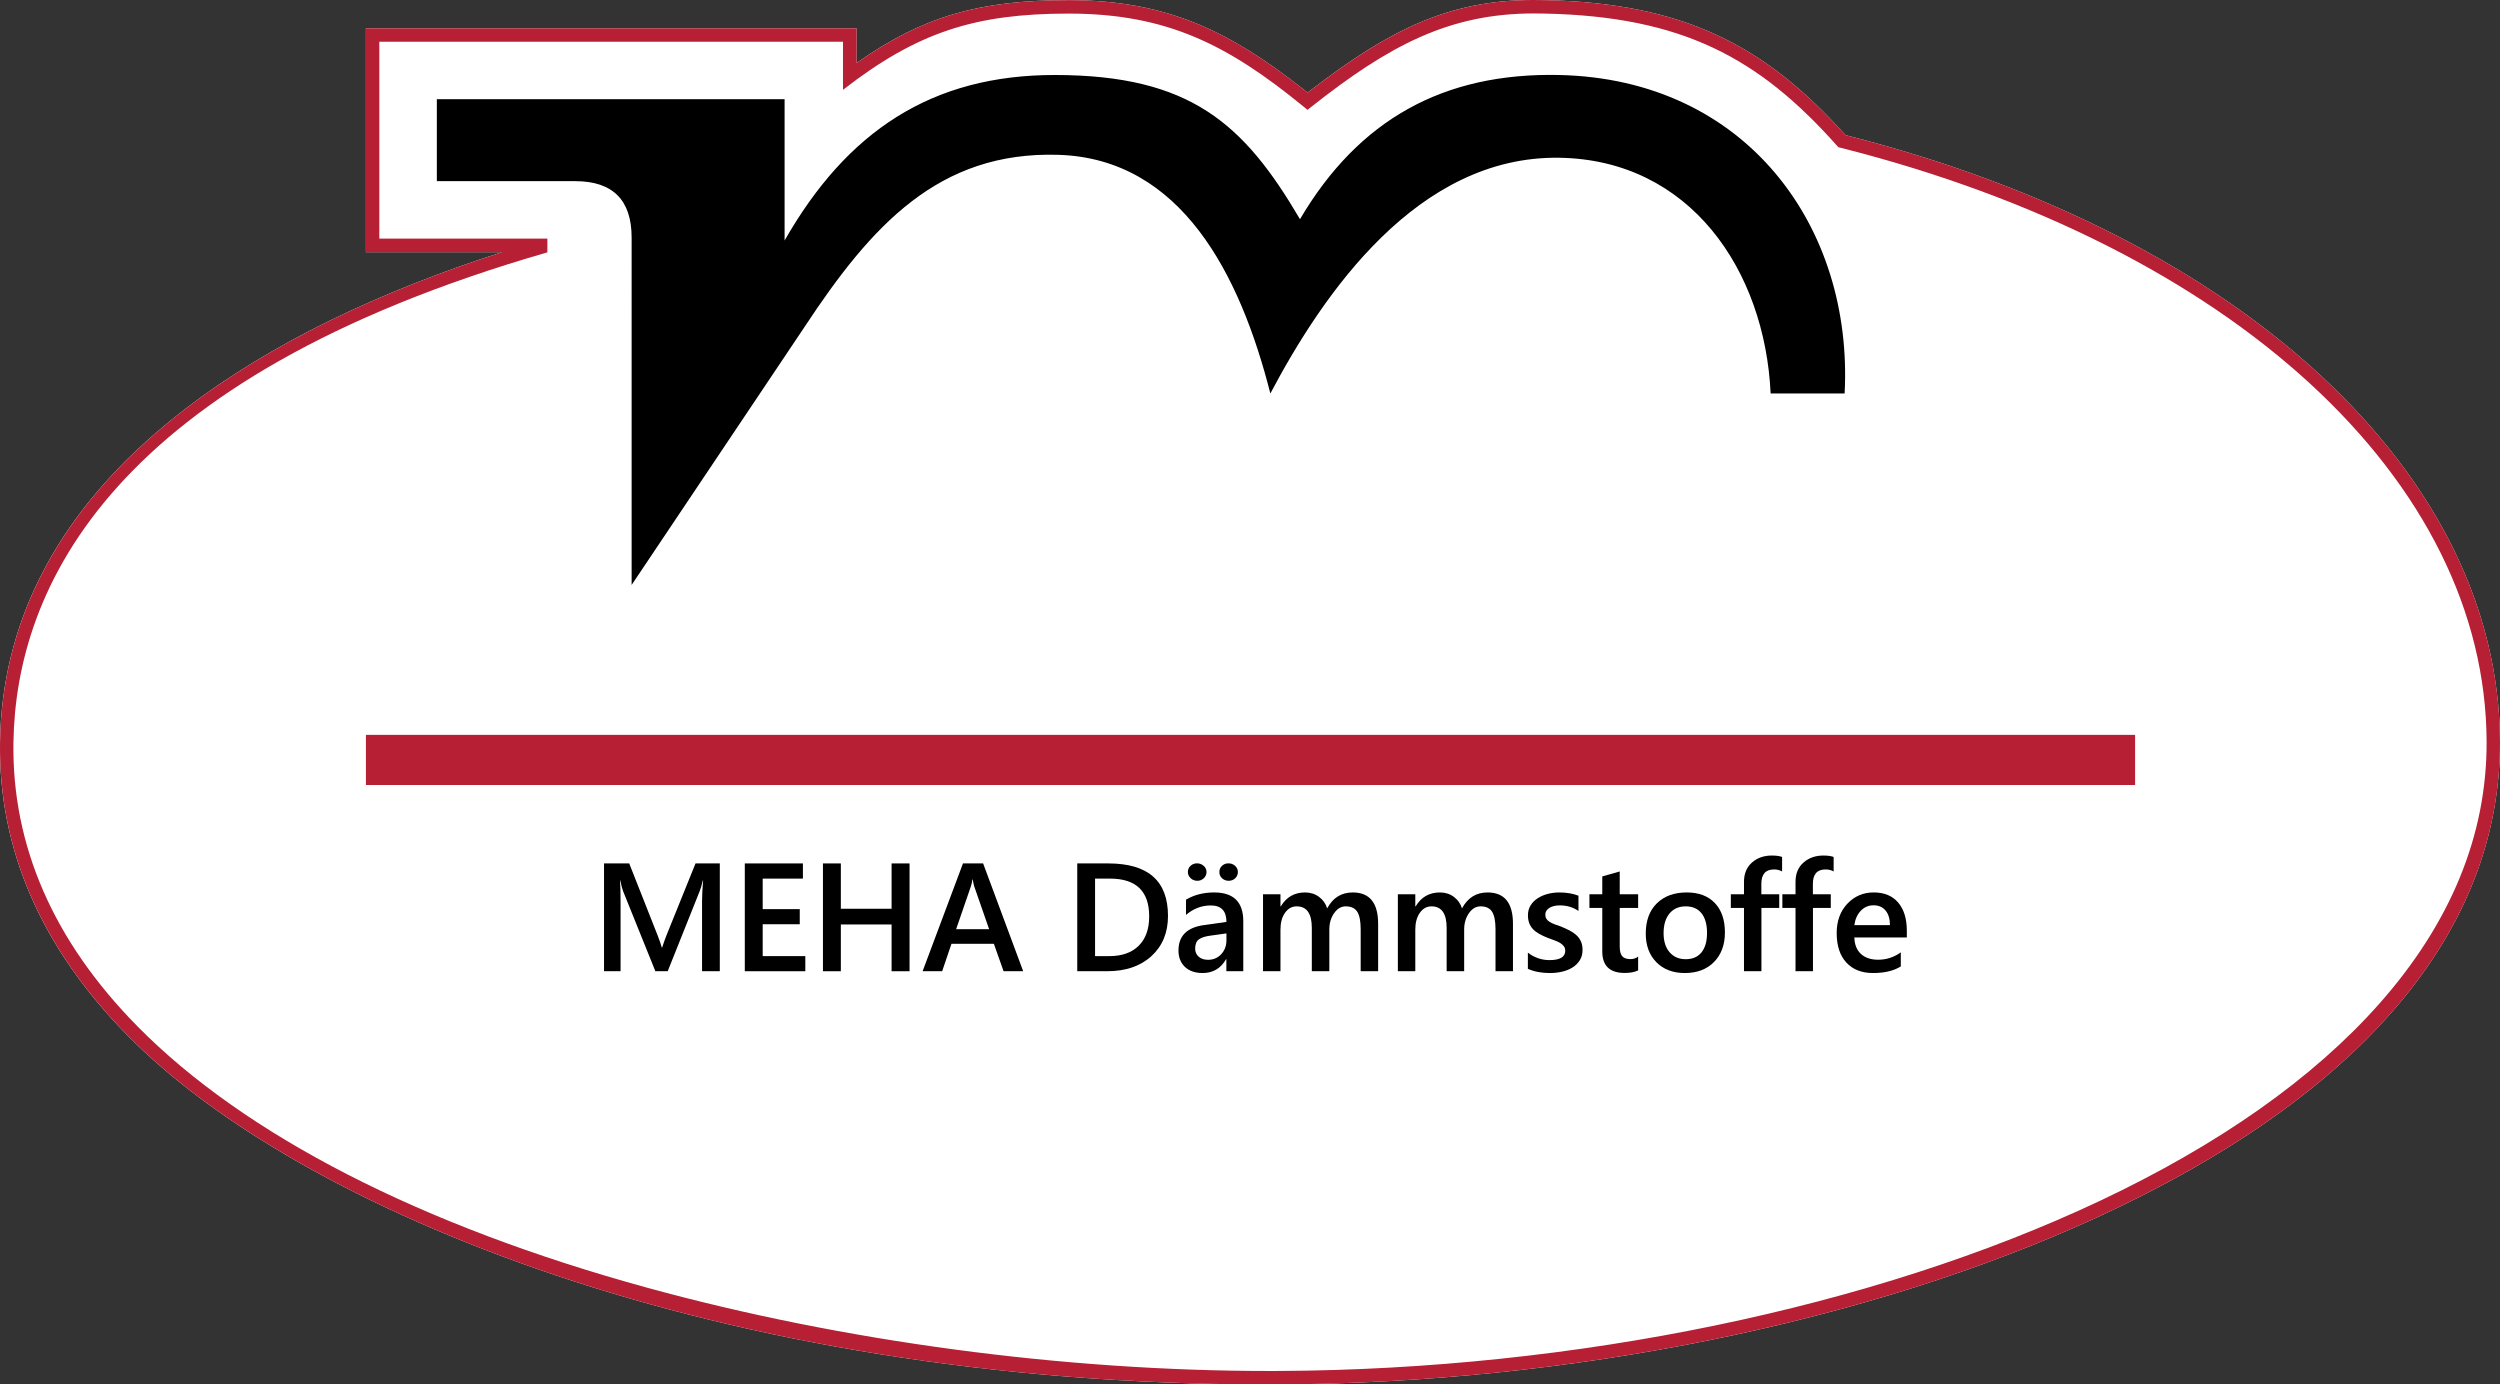
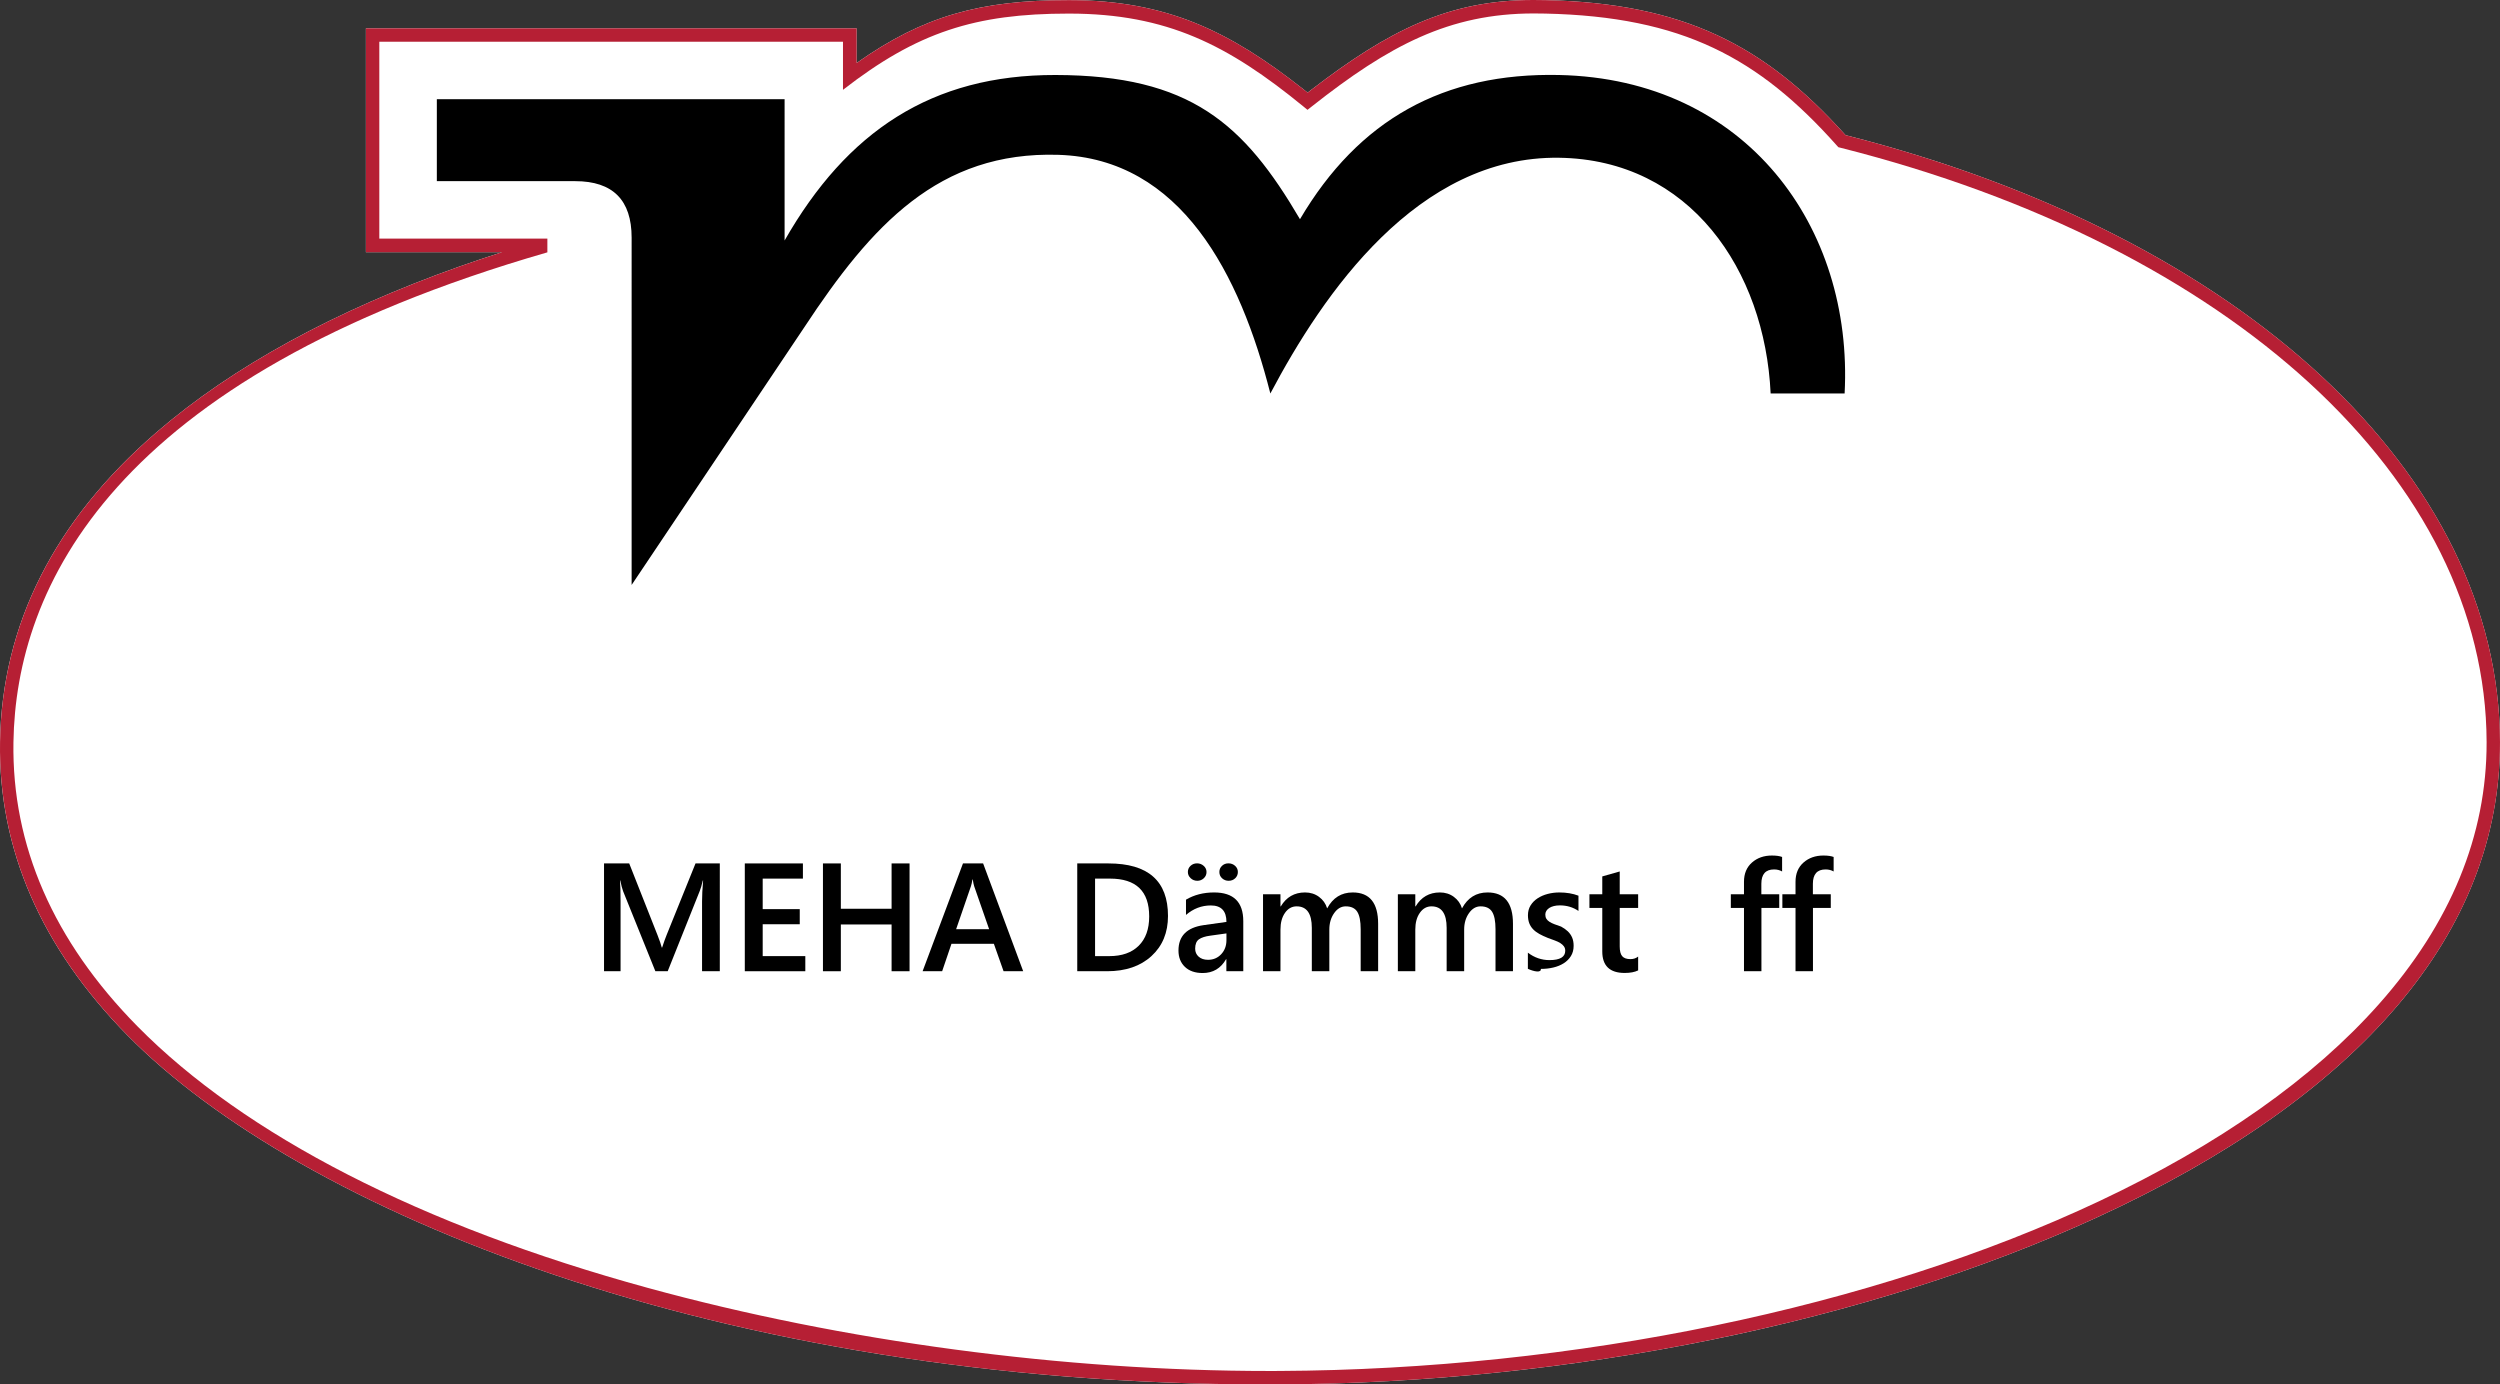
<svg xmlns="http://www.w3.org/2000/svg" version="1.1" id="schrift" x="0px" y="0px" viewBox="0 0 500 276.888" style="enable-background:new 0 0 500 276.888;" xml:space="preserve">
  <rect x="0" y="0" width="500" height="276.888" fill="#333333" stroke="none" />
  <style type="text/css">
	.st0{fill:#FFFFFF;}
	.st1{fill:#B61F34;}
</style>
  <g>
-     <path class="st0" d="M368.05,29.539l-0.396-0.1l-0.274-0.309c-15.618-17.544-30.884-25.81-58.338-26.413   c-0.776-0.017-1.542-0.026-2.297-0.026c-16.879,0-28.916,6.382-44.409,18.613l-0.844,0.666l-0.829-0.679   C245.602,8.976,233.375,2.761,213.94,2.718h-0.238c-18.672,0-30.288,3.718-45.114,15.249V8.349H75.855v39.375h33.612v2.745   C22.141,75.671,3.171,117.624,2.68,148.449c-0.33,20.652,8,39.751,24.756,56.768c21.497,21.832,56.805,39.937,102.107,52.358   c39.093,10.719,83.238,16.622,124.301,16.622c0.666,0,1.319-0.002,1.98-0.005c59.075-0.283,118.869-12.667,164.05-33.975   c23.909-11.277,42.716-24.528,55.898-39.386c14.338-16.159,21.586-33.79,21.541-52.401   C497.183,96.004,446.444,49.336,368.05,29.539z" />
    <path class="st0" d="M369.518,27.136l-0.417-0.107l-0.289-0.32c-15.817-17.505-32.001-26.073-59.715-26.68   C308.272,0.01,307.458,0,306.656,0c-17.023,0-29.018,6.175-44.255,17.85l-0.88,0.674l-0.871-0.686   C245.93,6.233,233.271,0.069,213.947,0.03h-0.252c-17.712,0-29.043,3.168-42.378,12.574V5.661H73.178v44.773h27.238   c-2.912,0.933-5.736,1.886-8.489,2.856c-25.001,8.881-45.391,20.03-60.602,33.148c-20.41,17.602-30.949,38.452-31.324,61.97   c-0.34,21.4,8.248,41.151,25.528,58.702c34.202,34.734,117.903,69.78,227.794,69.778c0.831,0,1.678-0.003,2.513-0.007   c58.327-0.279,117.917-12.442,163.489-33.372c52.863-24.279,80.757-57.158,80.666-95.084   C499.861,94.967,448.647,47.358,369.518,27.136z" />
  </g>
  <path d="M87.367,19.843h69.552V48.1c12.467-21.823,29.414-33.15,54.172-33.101c27,0.049,37.698,9.743,48.904,28.842  c11.751-19.927,28.707-29.341,51.831-28.842c37.459,0.806,58.854,30.413,57.098,63.699h-14.795  c-1.153-24.677-16.145-46.77-42.304-47.148c-28.306-0.41-47.142,27.086-57.754,47.148c-6.051-23.822-17.826-46.972-42.395-47.733  c-23.925-0.74-37.385,14.109-50.787,34.449l-34.563,51.575V47.527c0-7.5-3.743-11.295-11.287-11.295H87.367V19.843z" />
  <g>
    <path d="M143.96,194.246h-3.549v-13.953c0-1.143,0.07-2.541,0.211-4.196h-0.06c-0.221,0.942-0.416,1.62-0.586,2.03l-6.436,16.119   h-2.466l-6.45-15.998c-0.18-0.471-0.371-1.187-0.571-2.151h-0.06c0.08,0.863,0.12,2.271,0.12,4.225v13.923h-3.308v-21.561h5.037   l5.669,14.36c0.431,1.103,0.712,1.924,0.842,2.465h0.075c0.371-1.133,0.672-1.974,0.902-2.526l5.774-14.299h4.856V194.246z" />
    <path d="M161.063,194.246H148.96v-21.561h11.622v3.037h-8.044v6.105h7.412v3.022h-7.412v6.375h8.525L161.063,194.246   L161.063,194.246z" />
    <path d="M181.91,194.246h-3.593v-9.352h-10.149v9.352h-3.578v-21.561h3.578v9.066h10.149v-9.066h3.593V194.246z" />
    <path d="M204.638,194.246h-3.924l-1.94-5.488h-8.48l-1.864,5.488h-3.91l8.074-21.561h4.03L204.638,194.246z M197.826,185.841   l-2.992-8.6c-0.09-0.281-0.185-0.732-0.285-1.354h-0.06c-0.09,0.572-0.19,1.023-0.301,1.354l-2.962,8.6H197.826z" />
    <path d="M215.45,194.246v-21.561h6.225c7.949,0,11.924,3.503,11.924,10.51c0,3.328-1.103,6.002-3.308,8.021   c-2.205,2.02-5.163,3.03-8.871,3.03L215.45,194.246L215.45,194.246z M219.013,175.722v15.502h2.857   c2.516,0,4.473-0.691,5.871-2.075s2.097-3.338,2.097-5.864c0-5.042-2.611-7.563-7.834-7.563H219.013z" />
    <path d="M248.656,194.246h-3.383v-2.406h-0.06c-1.064,1.845-2.622,2.766-4.677,2.766c-1.514,0-2.699-0.41-3.556-1.233   c-0.857-0.822-1.285-1.909-1.285-3.262c0-2.907,1.674-4.601,5.022-5.082l4.572-0.646c0-2.195-1.044-3.293-3.128-3.293   c-1.835,0-3.489,0.632-4.962,1.895v-3.052c1.624-0.962,3.498-1.443,5.624-1.443c3.889,0,5.833,1.914,5.833,5.743V194.246z    M239.469,176.158c-0.521,0-0.968-0.173-1.338-0.519c-0.371-0.346-0.556-0.759-0.556-1.24c0-0.491,0.178-0.902,0.534-1.233   c0.356-0.331,0.789-0.496,1.3-0.496s0.955,0.167,1.331,0.503c0.376,0.337,0.564,0.745,0.564,1.226c0,0.491-0.18,0.907-0.541,1.248   C240.402,175.987,239.97,176.158,239.469,176.158z M245.289,186.682l-3.233,0.451c-1.002,0.13-1.757,0.374-2.263,0.729   c-0.507,0.357-0.76,0.98-0.76,1.873c0,0.651,0.233,1.185,0.699,1.601s1.09,0.625,1.872,0.625c1.063,0,1.941-0.374,2.639-1.121   c0.697-0.747,1.046-1.686,1.046-2.819L245.289,186.682L245.289,186.682z M245.723,176.158c-0.5,0-0.934-0.165-1.299-0.496   c-0.367-0.331-0.55-0.752-0.55-1.263c0-0.491,0.175-0.902,0.526-1.233c0.351-0.331,0.777-0.496,1.279-0.496   c0.53,0,0.98,0.167,1.345,0.503c0.367,0.337,0.55,0.745,0.55,1.226c0,0.491-0.175,0.907-0.526,1.248   C246.695,175.987,246.255,176.158,245.723,176.158z" />
    <path d="M275.624,194.246h-3.488v-8.39c0-1.614-0.228-2.782-0.684-3.503c-0.456-0.722-1.225-1.083-2.308-1.083   c-0.912,0-1.686,0.456-2.323,1.369c-0.638,0.912-0.955,2.005-0.955,3.277v8.33h-3.503v-8.676c0-2.867-1.013-4.3-3.037-4.3   c-0.942,0-1.717,0.431-2.323,1.293c-0.607,0.863-0.91,1.98-0.91,3.353v8.33h-3.488V178.85h3.488v2.435h0.061   c1.113-1.865,2.731-2.796,4.856-2.796c1.063,0,1.992,0.293,2.79,0.88c0.797,0.586,1.34,1.356,1.631,2.308   c1.144-2.126,2.847-3.187,5.113-3.187c3.388,0,5.082,2.09,5.082,6.269v9.487H275.624z" />
    <path d="M302.591,194.246h-3.488v-8.39c0-1.614-0.228-2.782-0.684-3.503c-0.456-0.722-1.225-1.083-2.308-1.083   c-0.912,0-1.686,0.456-2.323,1.369c-0.637,0.912-0.955,2.005-0.955,3.277v8.33h-3.503v-8.676c0-2.867-1.013-4.3-3.037-4.3   c-0.942,0-1.717,0.431-2.323,1.293c-0.607,0.863-0.91,1.98-0.91,3.353v8.33h-3.488V178.85h3.488v2.435h0.061   c1.113-1.865,2.731-2.796,4.856-2.796c1.063,0,1.992,0.293,2.79,0.88c0.797,0.586,1.34,1.356,1.631,2.308   c1.144-2.126,2.847-3.187,5.113-3.187c3.388,0,5.082,2.09,5.082,6.269v9.487H302.591z" />
-     <path d="M305.575,193.765v-3.232c1.303,0.992,2.741,1.488,4.316,1.488c2.105,0,3.157-0.622,3.157-1.865   c0-0.351-0.09-0.648-0.27-0.894c-0.18-0.245-0.424-0.463-0.729-0.654c-0.306-0.19-0.667-0.361-1.083-0.511   c-0.416-0.15-0.88-0.321-1.391-0.511c-0.632-0.25-1.201-0.516-1.707-0.797s-0.927-0.599-1.263-0.955s-0.589-0.759-0.759-1.21   s-0.256-0.977-0.256-1.579c0-0.741,0.175-1.396,0.527-1.962c0.351-0.566,0.822-1.042,1.413-1.428   c0.591-0.385,1.263-0.676,2.014-0.872c0.752-0.195,1.529-0.293,2.331-0.293c1.423,0,2.696,0.215,3.819,0.646v3.052   c-1.083-0.742-2.326-1.113-3.728-1.113c-0.441,0-0.84,0.045-1.195,0.135c-0.357,0.09-0.659,0.215-0.91,0.376   c-0.25,0.16-0.446,0.354-0.586,0.579c-0.14,0.226-0.211,0.474-0.211,0.744c0,0.332,0.071,0.612,0.211,0.843   c0.139,0.23,0.348,0.433,0.624,0.609s0.607,0.336,0.992,0.481c0.386,0.145,0.83,0.304,1.331,0.474   c0.661,0.27,1.256,0.546,1.782,0.827c0.526,0.281,0.975,0.599,1.346,0.954c0.371,0.357,0.656,0.767,0.857,1.233   s0.301,1.02,0.301,1.661c0,0.782-0.18,1.464-0.541,2.045c-0.361,0.582-0.842,1.063-1.443,1.443   c-0.602,0.382-1.296,0.664-2.083,0.85s-1.617,0.278-2.488,0.278C308.267,194.606,306.809,194.325,305.575,193.765z" />
+     <path d="M305.575,193.765v-3.232c1.303,0.992,2.741,1.488,4.316,1.488c2.105,0,3.157-0.622,3.157-1.865   c0-0.351-0.09-0.648-0.27-0.894c-0.18-0.245-0.424-0.463-0.729-0.654c-0.306-0.19-0.667-0.361-1.083-0.511   c-0.416-0.15-0.88-0.321-1.391-0.511c-0.632-0.25-1.201-0.516-1.707-0.797s-0.927-0.599-1.263-0.955s-0.589-0.759-0.759-1.21   s-0.256-0.977-0.256-1.579c0-0.741,0.175-1.396,0.527-1.962c0.351-0.566,0.822-1.042,1.413-1.428   c0.591-0.385,1.263-0.676,2.014-0.872c0.752-0.195,1.529-0.293,2.331-0.293c1.423,0,2.696,0.215,3.819,0.646v3.052   c-1.083-0.742-2.326-1.113-3.728-1.113c-0.441,0-0.84,0.045-1.195,0.135c-0.357,0.09-0.659,0.215-0.91,0.376   c-0.25,0.16-0.446,0.354-0.586,0.579c-0.14,0.226-0.211,0.474-0.211,0.744c0,0.332,0.071,0.612,0.211,0.843   c0.139,0.23,0.348,0.433,0.624,0.609s0.607,0.336,0.992,0.481c0.386,0.145,0.83,0.304,1.331,0.474   c0.526,0.281,0.975,0.599,1.346,0.954c0.371,0.357,0.656,0.767,0.857,1.233   s0.301,1.02,0.301,1.661c0,0.782-0.18,1.464-0.541,2.045c-0.361,0.582-0.842,1.063-1.443,1.443   c-0.602,0.382-1.296,0.664-2.083,0.85s-1.617,0.278-2.488,0.278C308.267,194.606,306.809,194.325,305.575,193.765z" />
    <path d="M327.627,194.08c-0.682,0.341-1.579,0.511-2.691,0.511c-2.987,0-4.481-1.433-4.481-4.3v-8.706h-2.571v-2.736h2.571v-3.564   l3.488-0.992v4.556h3.685v2.736h-3.685v7.699c0,0.912,0.165,1.564,0.496,1.954c0.332,0.39,0.883,0.587,1.655,0.587   c0.592,0,1.103-0.17,1.534-0.512v2.767H327.627z" />
-     <path d="M336.97,194.606c-2.376,0-4.272-0.719-5.691-2.158c-1.418-1.438-2.128-3.345-2.128-5.721c0-2.587,0.739-4.606,2.218-6.06   c1.478-1.453,3.47-2.179,5.977-2.179c2.406,0,4.28,0.706,5.623,2.12c1.344,1.413,2.015,3.373,2.015,5.879   c0,2.456-0.724,4.424-2.172,5.902C341.364,193.867,339.416,194.606,336.97,194.606z M337.135,181.27   c-1.363,0-2.44,0.476-3.232,1.428s-1.187,2.265-1.187,3.94c0,1.614,0.4,2.885,1.202,3.812c0.802,0.926,1.875,1.391,3.217,1.391   c1.374,0,2.428-0.456,3.166-1.369c0.737-0.911,1.105-2.21,1.105-3.894c0-1.694-0.368-3.002-1.105-3.925   C339.564,181.731,338.509,181.27,337.135,181.27z" />
    <path d="M356.42,174.293c-0.471-0.271-1.007-0.406-1.609-0.406c-1.694,0-2.541,0.958-2.541,2.873v2.09h3.579v2.736h-3.564v12.66   h-3.488v-12.66h-2.631v-2.736h2.631v-2.496c0-1.624,0.531-2.905,1.594-3.842s2.391-1.405,3.984-1.405   c0.863,0,1.544,0.096,2.045,0.286L356.42,174.293L356.42,174.293z" />
    <path d="M366.727,174.293c-0.471-0.271-1.007-0.406-1.609-0.406c-1.694,0-2.541,0.958-2.541,2.873v2.09h3.579v2.736h-3.564v12.66   h-3.488v-12.66h-2.631v-2.736h2.631v-2.496c0-1.624,0.531-2.905,1.594-3.842s2.391-1.405,3.984-1.405   c0.863,0,1.544,0.096,2.045,0.286L366.727,174.293L366.727,174.293z" />
-     <path d="M381.366,187.494H370.87c0.04,1.423,0.479,2.521,1.316,3.293s1.987,1.157,3.45,1.157c1.645,0,3.153-0.49,4.526-1.473v2.812   c-1.403,0.883-3.258,1.323-5.563,1.323c-2.265,0-4.042-0.699-5.33-2.097s-1.932-3.366-1.932-5.902c0-2.396,0.709-4.348,2.128-5.857   c1.418-1.508,3.18-2.262,5.285-2.262s3.733,0.676,4.887,2.029c1.152,1.354,1.729,3.233,1.729,5.639L381.366,187.494   L381.366,187.494z M377.997,185.029c-0.01-1.253-0.306-2.228-0.887-2.925c-0.582-0.696-1.384-1.045-2.406-1.045   c-1.003,0-1.853,0.366-2.549,1.098c-0.697,0.731-1.126,1.689-1.286,2.872H377.997z" />
  </g>
  <path class="st1" d="M369.526,27.136l-0.417-0.107l-0.289-0.32c-15.817-17.505-32.001-26.073-59.715-26.68  C308.28,0.01,307.466,0,306.664,0c-17.023,0-29.018,6.175-44.255,17.85l-0.88,0.674l-0.871-0.686  C245.938,6.233,233.279,0.069,213.955,0.03h-0.252c-17.712,0-29.043,3.168-42.378,12.574V5.661H73.186v44.773h27.238  c-2.912,0.933-5.736,1.886-8.489,2.856c-25.001,8.881-45.391,20.03-60.602,33.148c-20.41,17.602-30.949,38.452-31.324,61.97  c-0.34,21.4,8.248,41.151,25.528,58.702c34.202,34.734,117.903,69.78,227.794,69.778c0.831,0,1.678-0.003,2.513-0.007  c58.327-0.279,117.917-12.442,163.489-33.372c52.863-24.279,80.757-57.158,80.666-95.084  C499.869,94.967,448.655,47.358,369.526,27.136z M419.882,240.217c-45.181,21.308-104.975,33.692-164.05,33.975  c-0.661,0.003-1.314,0.005-1.98,0.005c-41.063,0-85.208-5.903-124.301-16.622c-45.302-12.421-80.61-30.526-102.107-52.358  C10.688,188.2,2.358,169.101,2.688,148.449c0.491-30.825,19.461-72.778,106.787-97.98v-2.745H75.863V8.349h92.733v9.618  C183.422,6.436,195.038,2.718,213.71,2.718h0.238c19.435,0.043,31.662,6.258,46.723,18.573l0.829,0.679l0.844-0.666  c15.493-12.231,27.53-18.613,44.409-18.613c0.755,0,1.521,0.009,2.297,0.026c27.454,0.603,42.72,8.869,58.338,26.413l0.274,0.309  l0.396,0.1c78.394,19.797,129.133,66.465,129.263,118.891c0.045,18.611-7.203,36.242-21.541,52.401  C462.598,215.689,443.791,228.94,419.882,240.217z" />
-   <rect x="73.185" y="146.973" class="st1" width="353.834" height="10.027" />
</svg>